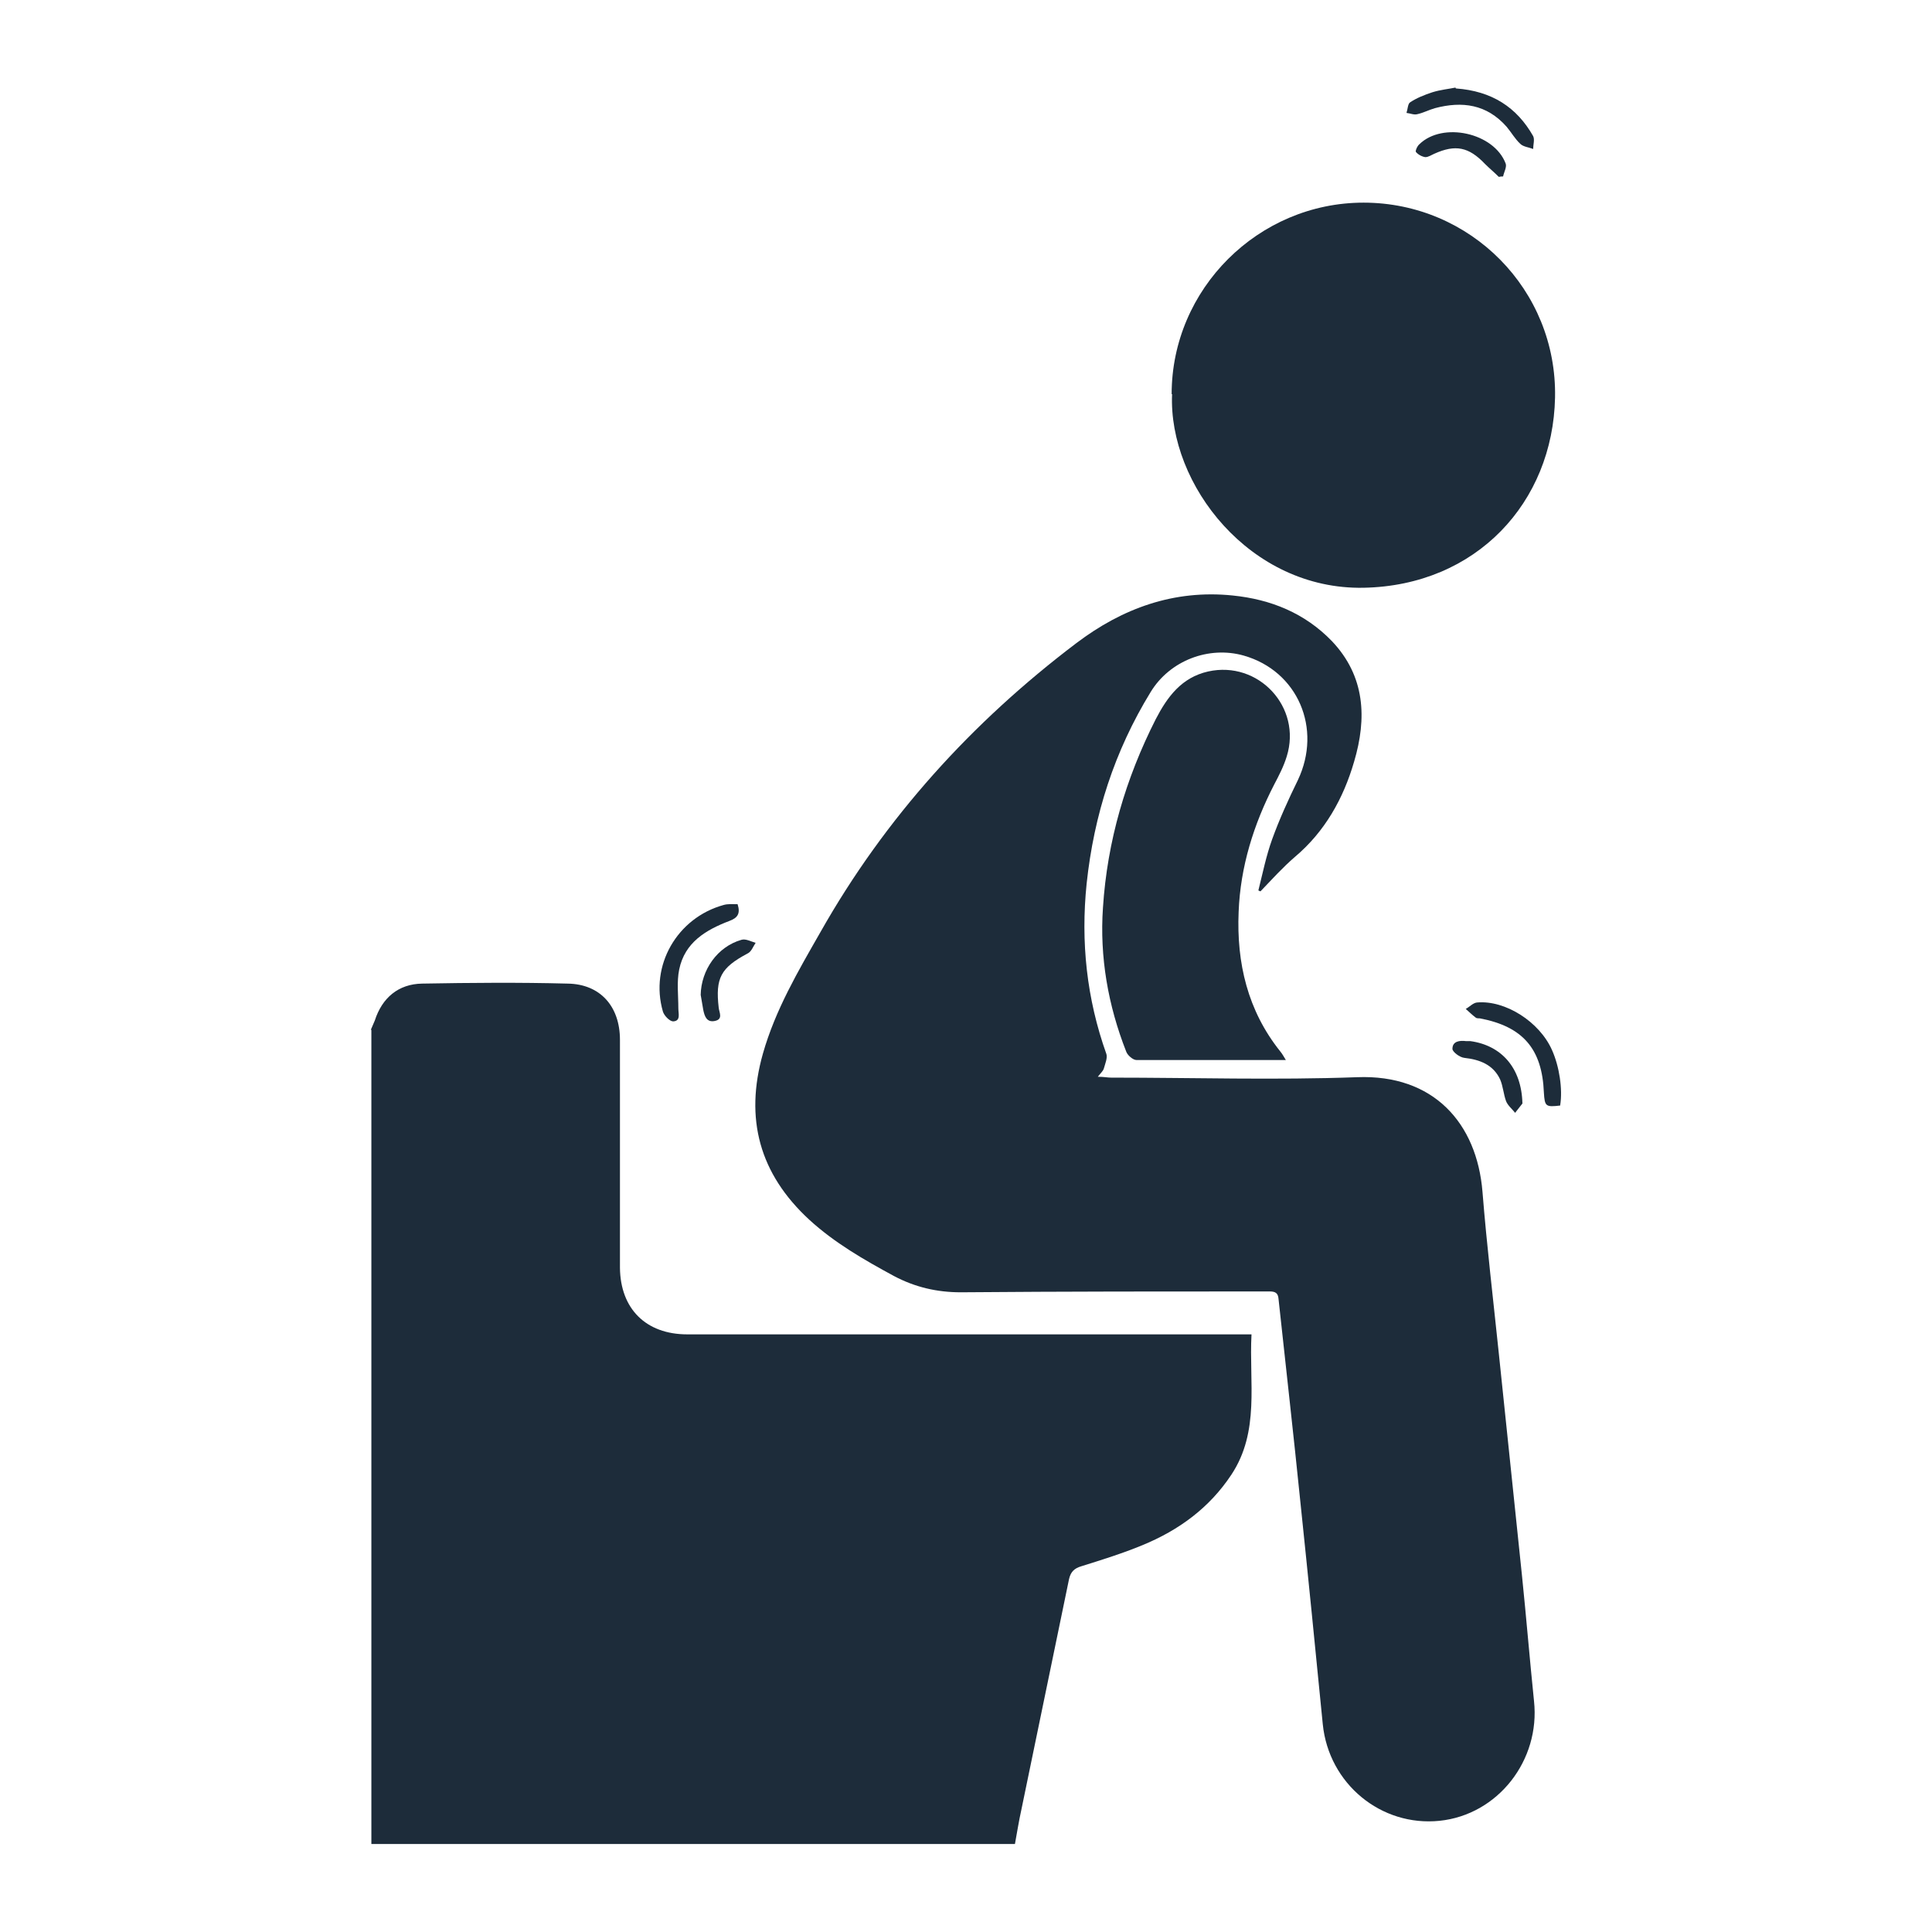
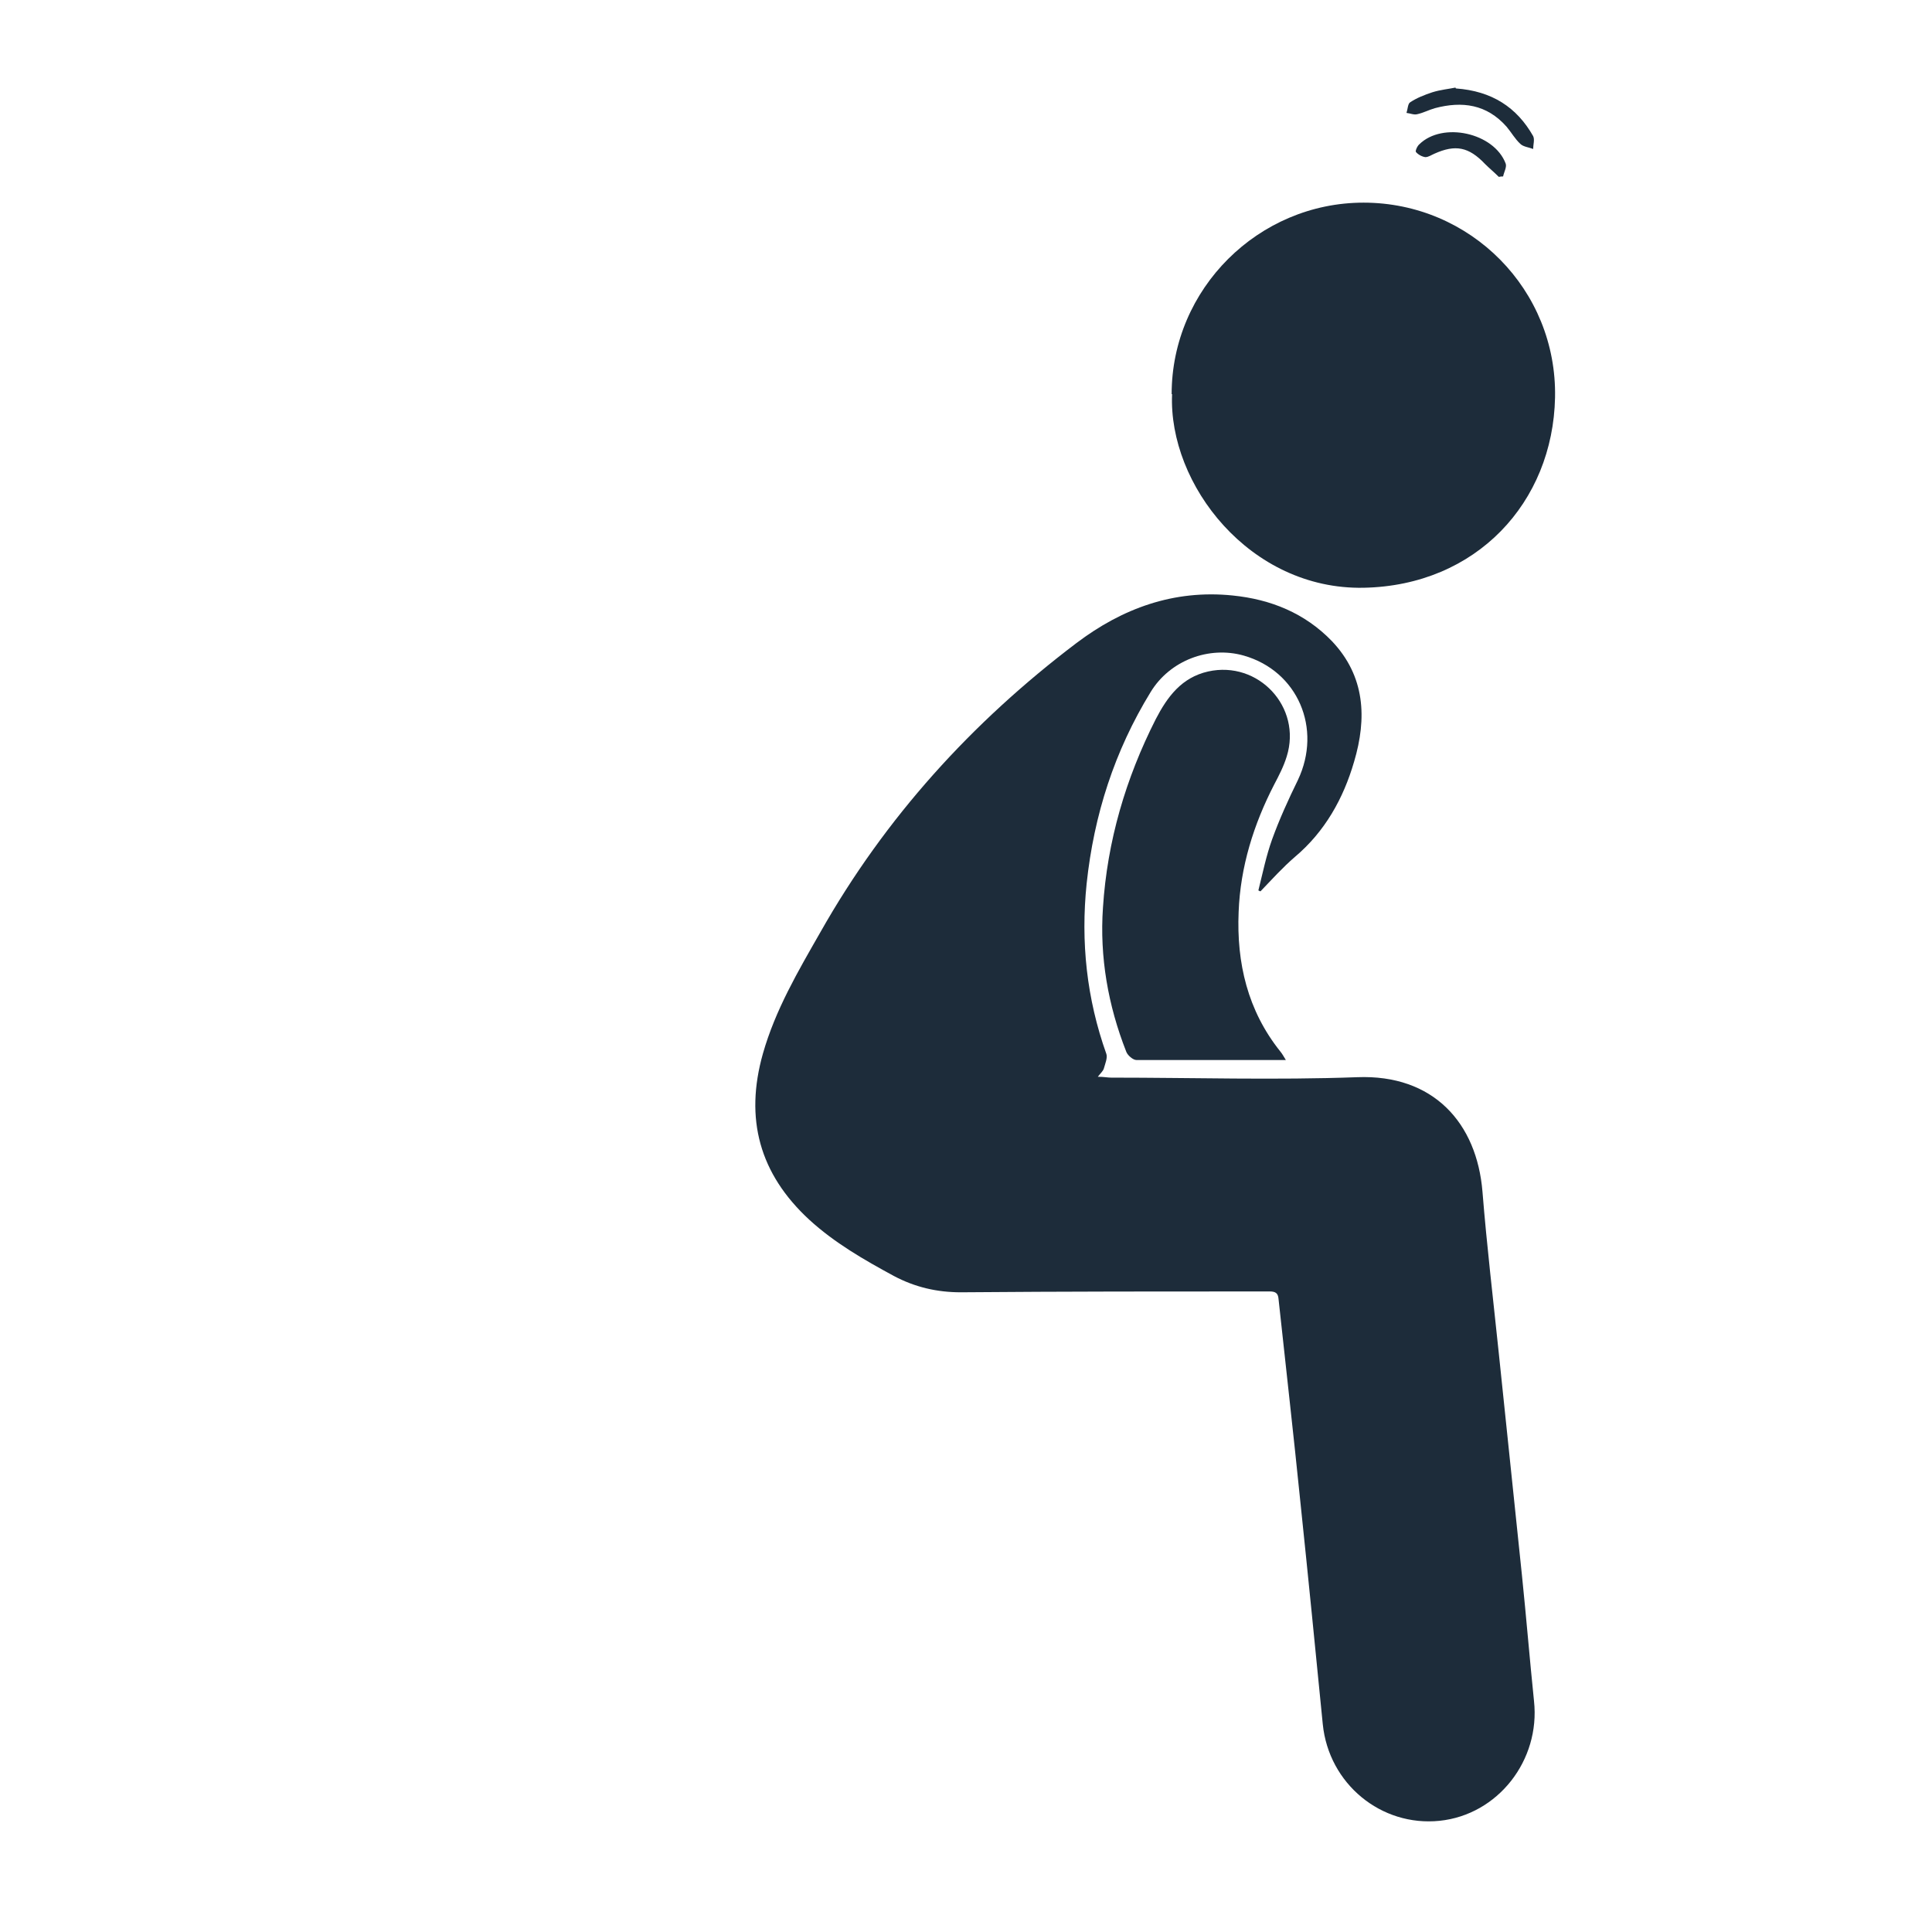
<svg xmlns="http://www.w3.org/2000/svg" id="Layer_1" data-name="Layer 1" viewBox="0 0 45 45">
  <defs>
    <style>
      .cls-1 {
        fill: #1d2c3a;
      }
    </style>
  </defs>
-   <path class="cls-1" d="m8.64,23.98c.03-.07.06-.14.09-.21.17-.53.55-.85,1.1-.86,1.13-.02,2.26-.03,3.39,0,.76.01,1.22.53,1.22,1.31,0,1.57,0,3.13,0,4.7,0,.2,0,.41,0,.61.01.95.6,1.55,1.57,1.55,2.51,0,5.01,0,7.52,0,1.76,0,3.52,0,5.28,0h.34c-.06,1.12.2,2.26-.47,3.27-.51.77-1.22,1.29-2.07,1.64-.46.19-.94.34-1.42.49-.17.05-.25.13-.29.3-.37,1.79-.74,3.58-1.11,5.37-.06.27-.1.53-.15.8h-14.99c0-6.32,0-12.64,0-18.96Z" />
  <path class="cls-1" d="m29.31,20.74c.1-.4.18-.8.32-1.19.17-.47.38-.93.6-1.38.57-1.2,0-2.54-1.26-2.9-.81-.23-1.72.11-2.17.85-.84,1.37-1.32,2.86-1.49,4.46-.14,1.36,0,2.68.46,3.97.03.09-.03.23-.06.34-.02.06-.07.1-.14.19.14,0,.23.02.31.02,1.91,0,3.83.06,5.73-.01,1.78-.07,2.79,1.07,2.92,2.67.1,1.25.25,2.51.38,3.76.18,1.73.36,3.45.54,5.18.1.97.18,1.95.28,2.92.15,1.38-.84,2.65-2.2,2.79-1.36.14-2.58-.86-2.72-2.25-.17-1.72-.34-3.44-.52-5.16-.16-1.58-.34-3.16-.51-4.74-.01-.14-.07-.18-.21-.18-2.4,0-4.79,0-7.19.02-.56,0-1.07-.12-1.56-.38-.7-.38-1.38-.77-1.97-1.31-1.16-1.07-1.51-2.35-1.08-3.87.29-1.02.82-1.92,1.34-2.83,1.51-2.67,3.53-4.89,5.96-6.73,1.07-.81,2.27-1.25,3.64-1.11.89.09,1.68.41,2.31,1.06.78.82.82,1.8.52,2.81-.25.86-.68,1.63-1.38,2.22-.29.25-.54.53-.8.8-.02,0-.04-.02-.07-.03Z" />
  <path class="cls-1" d="m27.29,9.18c0-2.45,2.02-4.46,4.47-4.46,2.49,0,4.51,2.03,4.46,4.54-.05,2.44-1.83,4.38-4.46,4.43-2.65.05-4.55-2.41-4.46-4.51Z" />
  <path class="cls-1" d="m29.95,24.69c-1.18,0-2.33,0-3.48,0-.08,0-.21-.11-.24-.2-.42-1.07-.62-2.2-.54-3.35.1-1.55.53-3.01,1.23-4.39.27-.52.6-.97,1.22-1.11,1.17-.26,2.19.83,1.83,1.98-.07.23-.18.44-.29.65-.48.93-.79,1.92-.83,2.97-.05,1.19.21,2.3.97,3.25.05.06.08.12.13.2Z" />
-   <path class="cls-1" d="m36.34,25.75c-.34.04-.36.02-.38-.3-.04-1.02-.49-1.54-1.49-1.73-.03,0-.08,0-.1-.02-.08-.06-.15-.13-.23-.2.09-.05.17-.14.26-.15.66-.06,1.46.45,1.75,1.11.17.38.25.91.19,1.28Z" />
-   <path class="cls-1" d="m17.18,21.06c.07.22,0,.32-.19.39-.55.21-1.04.5-1.17,1.13-.06.29-.02.6-.02.91,0,.12.06.29-.12.3-.08,0-.21-.13-.24-.23-.31-1.07.33-2.18,1.41-2.48.1-.03.21-.02.32-.02Z" />
  <path class="cls-1" d="m33.91,2.06c.84.06,1.42.44,1.8,1.11.04.08,0,.2,0,.3-.1-.04-.23-.05-.3-.12-.12-.11-.21-.27-.32-.4-.46-.52-1.03-.6-1.67-.43-.14.04-.27.11-.41.14-.08.02-.16-.02-.25-.03.03-.09.03-.22.09-.25.15-.1.33-.17.51-.23.19-.06.4-.08.54-.11Z" />
-   <path class="cls-1" d="m35.47,25.69s-.1.13-.18.23c-.07-.09-.17-.17-.21-.27-.06-.16-.07-.35-.14-.51-.16-.34-.47-.46-.83-.5-.11-.01-.28-.14-.28-.21,0-.18.17-.2.32-.18.03,0,.07,0,.1,0,.72.1,1.19.62,1.21,1.45Z" />
  <path class="cls-1" d="m34.9,4.11c-.1-.1-.21-.19-.31-.29-.38-.4-.69-.46-1.18-.24-.07.03-.14.08-.21.08-.08-.01-.17-.06-.22-.12-.02-.02.03-.14.08-.18.54-.53,1.74-.27,2.01.45.03.08-.04.2-.06.3-.03,0-.06,0-.1.01Z" />
-   <path class="cls-1" d="m16.32,23.18c.01-.59.39-1.13.95-1.29.1-.03.22.04.33.07-.06.09-.1.21-.19.25-.62.33-.75.57-.67,1.26.01.11.11.27-.09.31-.19.04-.24-.11-.27-.26-.02-.12-.04-.23-.06-.35Z" />
</svg>